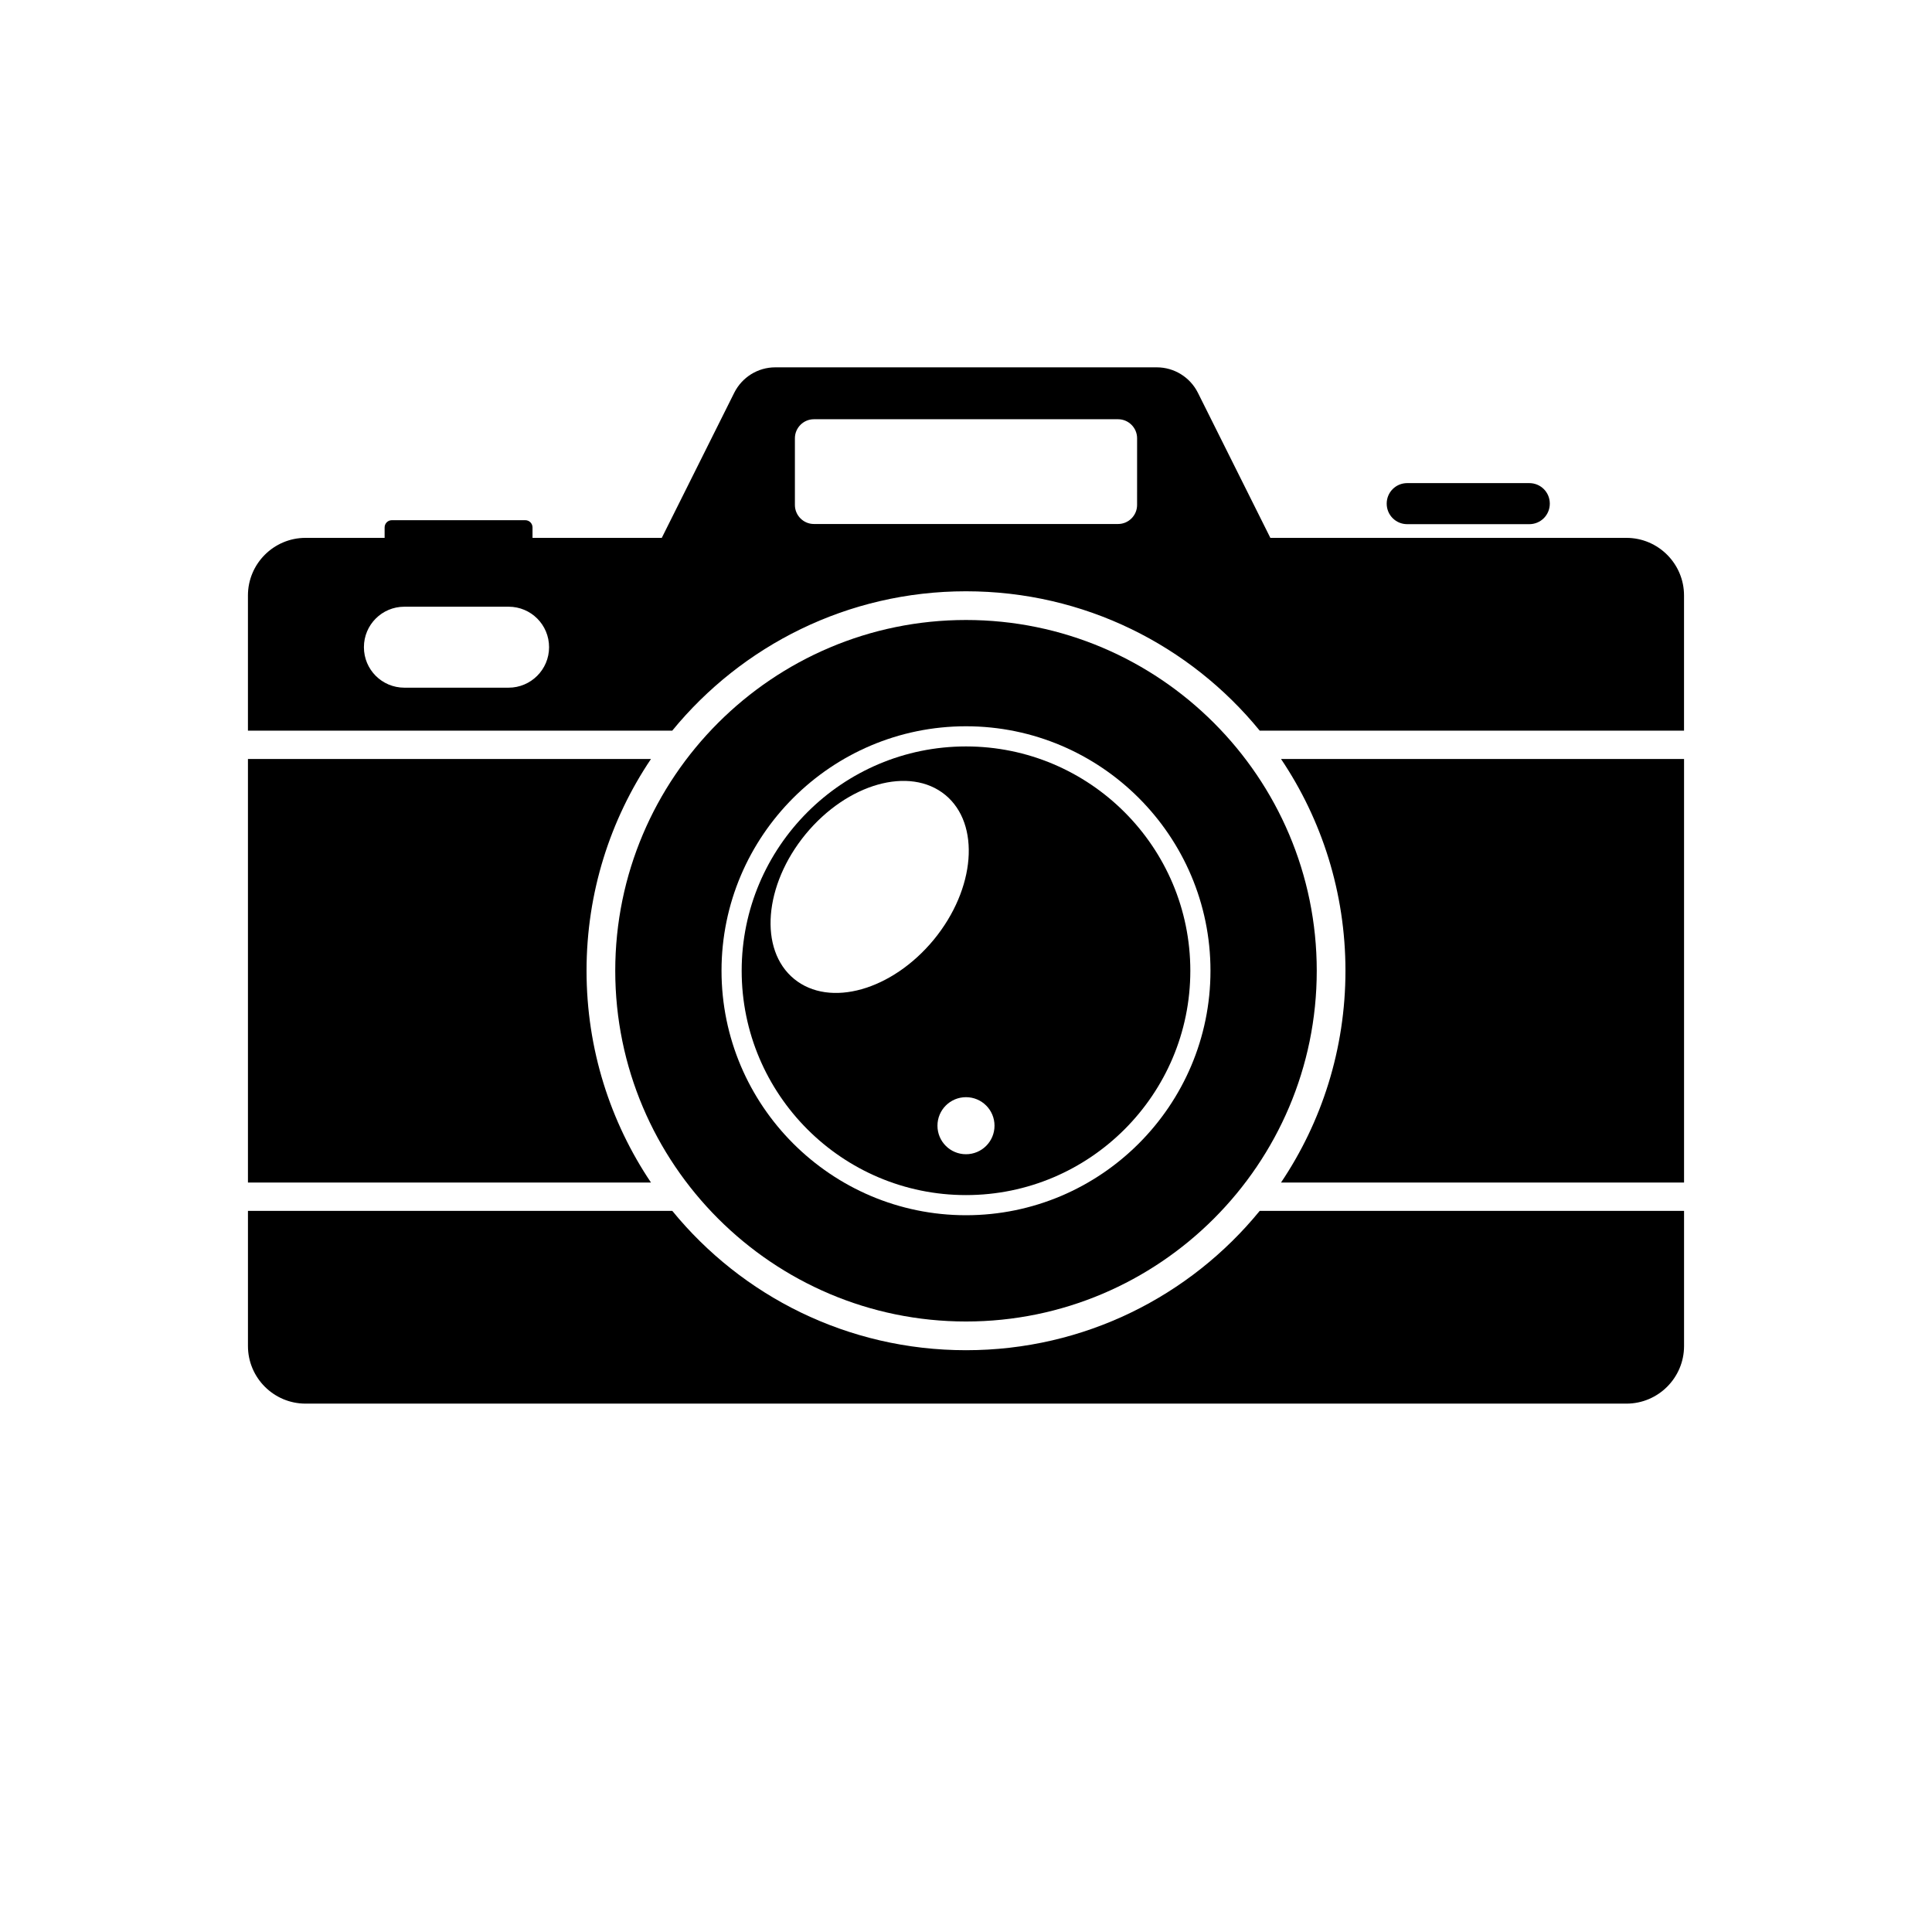
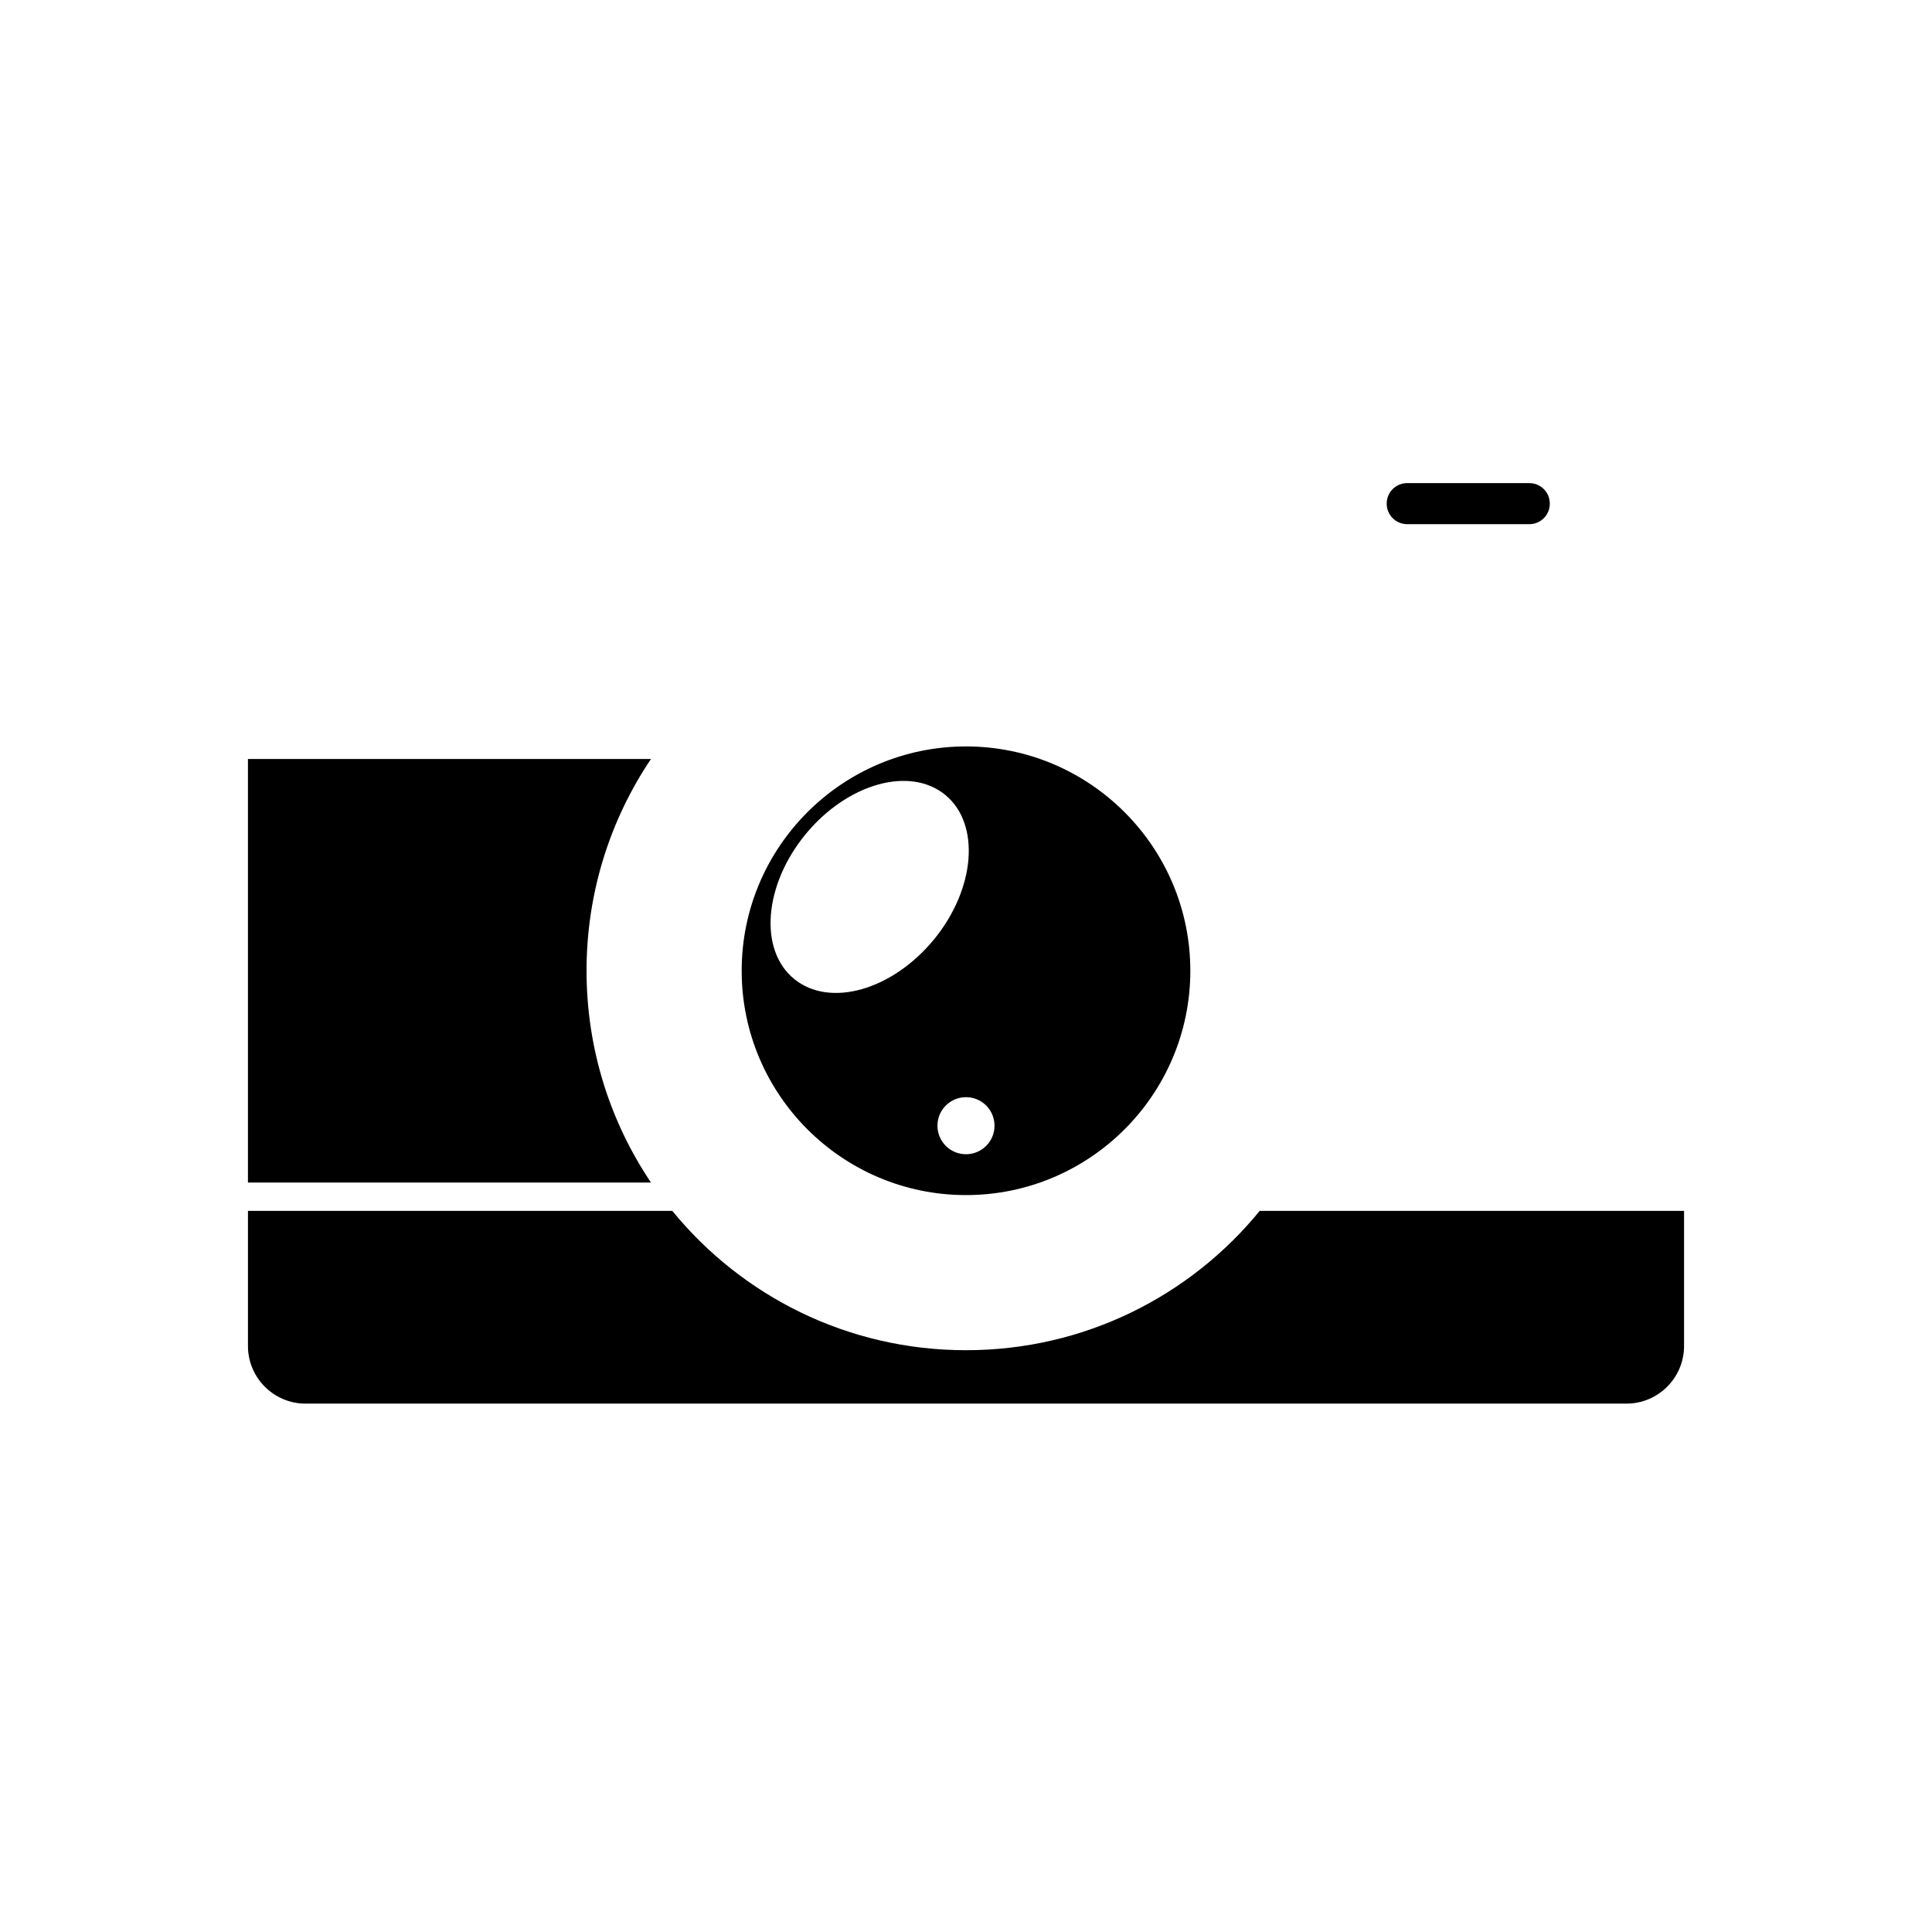
<svg xmlns="http://www.w3.org/2000/svg" fill="#000000" width="800px" height="800px" version="1.1" viewBox="144 144 512 512">
  <g>
    <path d="m516.93 282.91h32.344c3.023 0 5.441-2.418 5.441-5.441 0-3.023-2.418-5.441-5.441-5.441h-32.344c-3.023 0-5.441 2.418-5.441 5.441 0 3.023 2.418 5.441 5.441 5.441z" />
-     <path d="m400 494.21c51.238 0 92.953-41.715 92.953-92.953 0-51.238-41.715-92.953-92.953-92.953s-92.953 41.715-92.953 92.953c0 51.238 41.715 92.953 92.953 92.953zm0-157.74c35.719 0 64.789 29.07 64.789 64.789s-29.07 64.789-64.789 64.789-64.789-29.07-64.789-64.789c-0.004-35.719 29.066-64.789 64.789-64.789z" />
    <path d="m400 460.71c32.797 0 59.449-26.652 59.449-59.449 0-32.797-26.652-59.449-59.449-59.449s-59.449 26.652-59.449 59.449c0 32.797 26.648 59.449 59.449 59.449zm7.555-18.387c0 4.18-3.375 7.559-7.559 7.559-4.18 0-7.559-3.375-7.559-7.559 0-4.18 3.375-7.559 7.559-7.559s7.559 3.375 7.559 7.559zm-50.078-77.234c11.082-13.453 27.609-18.137 37.031-10.43 9.371 7.707 8.012 24.887-3.023 38.34-11.082 13.453-27.609 18.137-37.031 10.43-9.422-7.711-8.008-24.891 3.023-38.34z" />
-     <path d="m575.02 286.54h-94.363l-19.195-38.441c-2.066-4.133-6.297-6.75-10.883-6.75h-101.12c-4.637 0-8.816 2.621-10.883 6.75l-19.195 38.441h-34.258v-2.769c0-1.059-0.855-1.914-1.914-1.914h-35.367c-1.059 0-1.914 0.855-1.914 1.914v2.769h-20.957c-8.414 0-15.266 6.852-15.266 15.266v35.82h112.45c18.438-22.52 46.453-36.93 77.84-36.93s59.398 14.359 77.84 36.93h112.45v-35.82c0-8.414-6.852-15.266-15.266-15.266zm-296.24 39.703h-27.609c-5.945 0-10.73-4.785-10.73-10.73 0-5.945 4.785-10.73 10.73-10.73h27.609c5.945 0 10.73 4.785 10.73 10.73 0 5.941-4.836 10.73-10.73 10.73zm166.56-48.418c0 2.769-2.266 5.039-5.039 5.039h-80.605c-2.769 0-5.039-2.266-5.039-5.039v-17.684c0-2.769 2.266-5.039 5.039-5.039h80.609c2.769 0 5.039 2.266 5.039 5.039z" />
-     <path d="m500.56 401.26c0 20.758-6.297 40.102-17.078 56.125h106.81v-112.25h-106.81c10.781 16.023 17.078 35.367 17.078 56.125z" />
    <path d="m400 501.82c-31.387 0-59.398-14.359-77.84-36.93h-112.45v35.82c0 8.414 6.852 15.266 15.266 15.266h350.05c8.414 0 15.266-6.852 15.266-15.266v-35.82h-112.45c-18.438 22.57-46.449 36.93-77.836 36.93z" />
    <path d="m299.44 401.26c0-20.758 6.297-40.102 17.078-56.125h-106.81v112.25h106.81c-10.781-16.023-17.078-35.367-17.078-56.125z" />
  </g>
</svg>